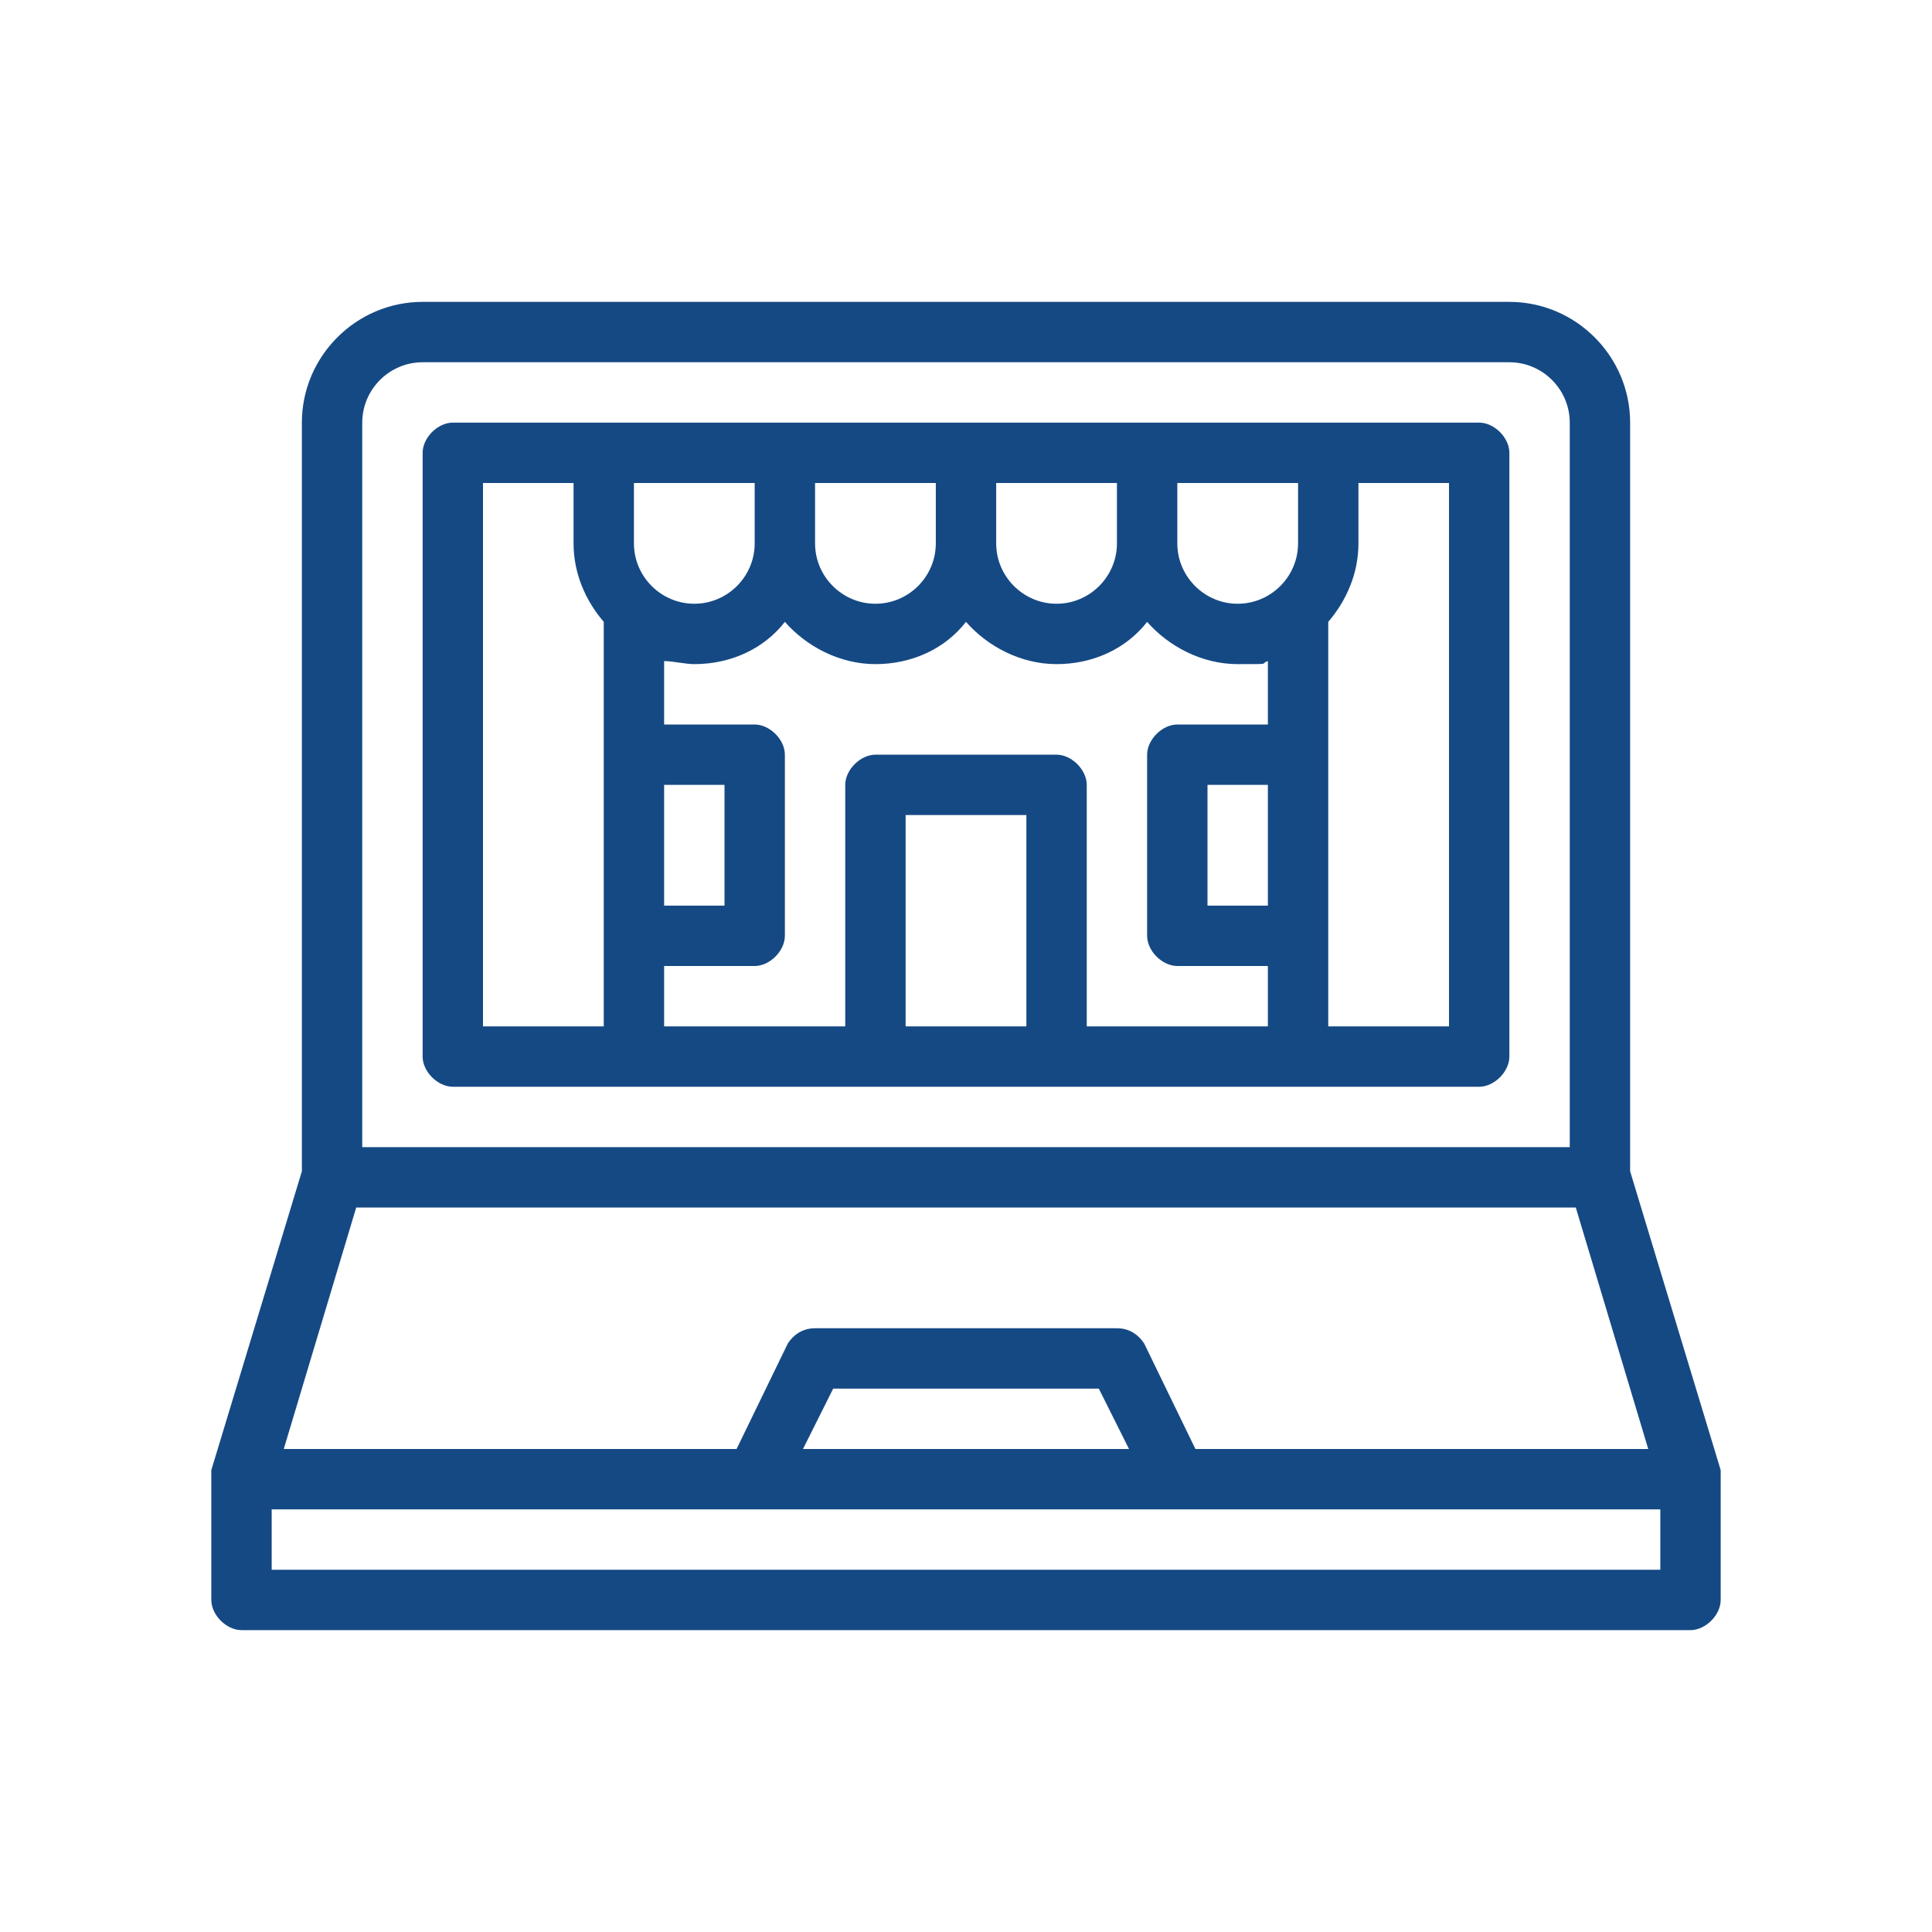
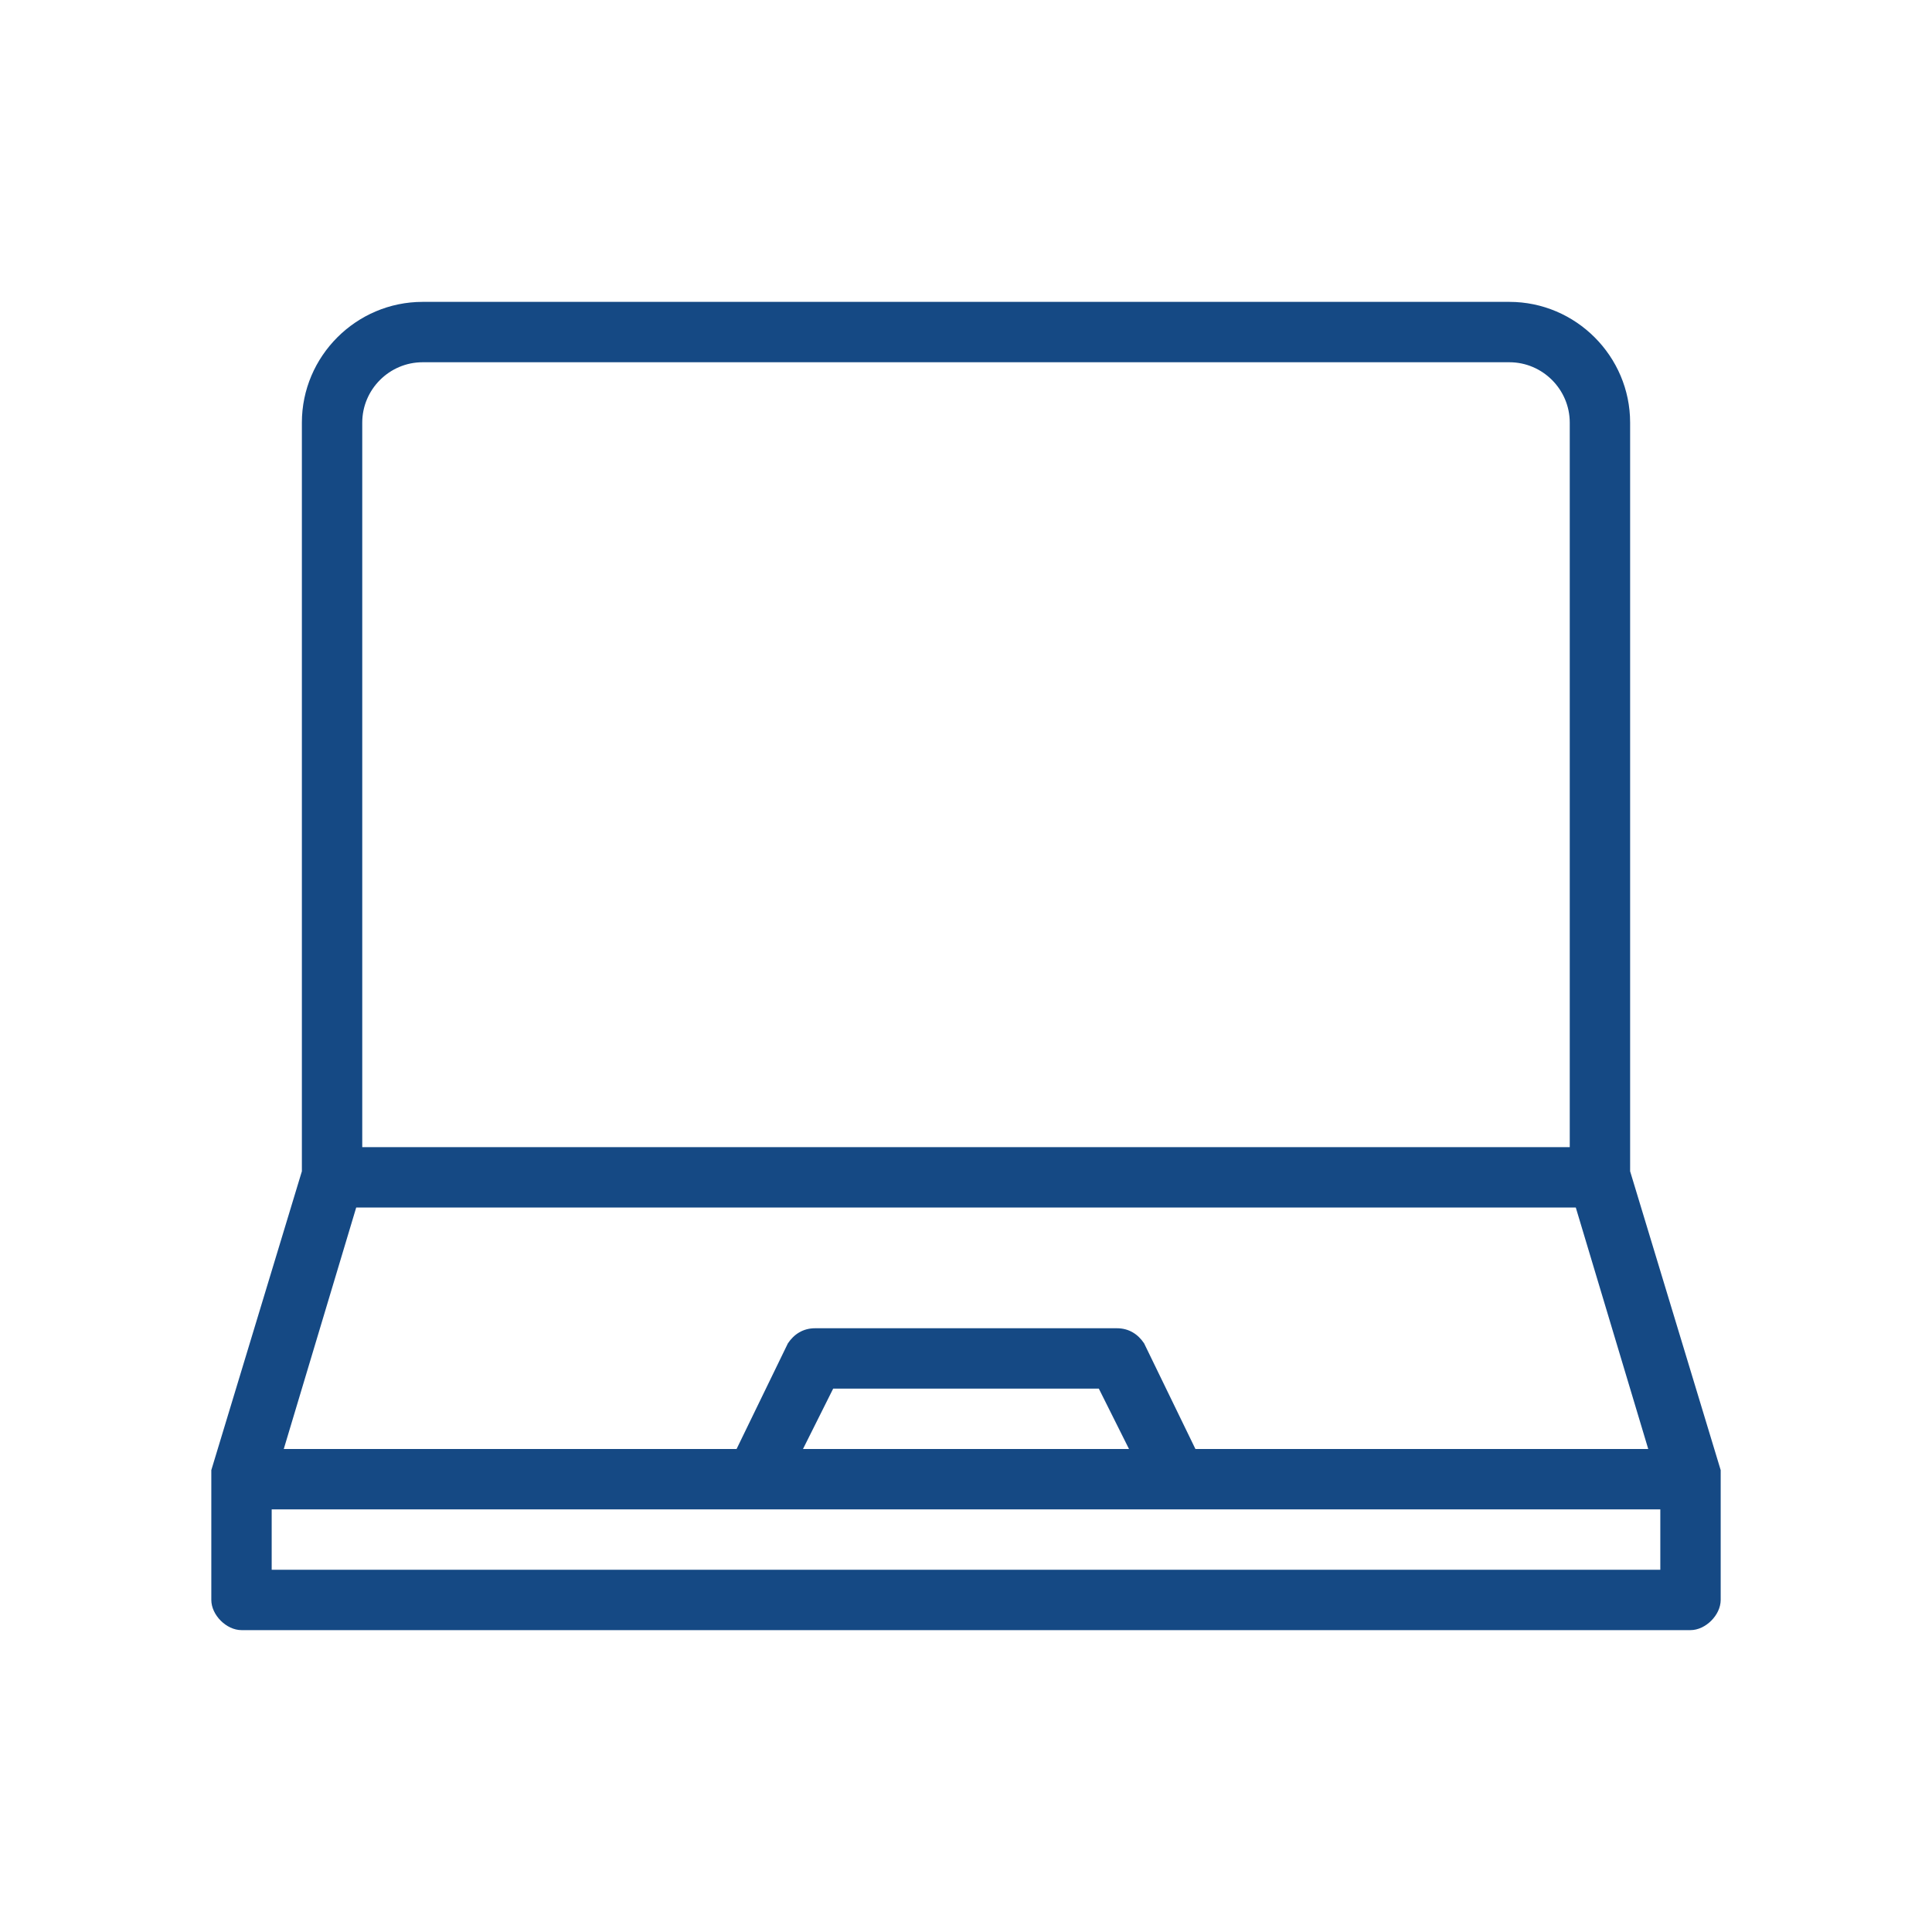
<svg xmlns="http://www.w3.org/2000/svg" id="Outline" version="1.1" viewBox="0 0 64 64">
  <defs>
    <style>
      .cls-1 {
        fill: #154984;
        stroke-width: 0px;
      }
    </style>
  </defs>
  <path class="cls-1" d="M57,48.7l-3-9.9V14c0-2.2-1.8-4-4-4H14c-2.2,0-4,1.8-4,4v24.8l-3,9.9c0,.1,0,.2,0,.3v4c0,.5.5,1,1,1h48c.5,0,1-.5,1-1v-4c0-.1,0-.2,0-.3ZM12,14c0-1.1.9-2,2-2h36c1.1,0,2,.9,2,2v24H12V14ZM11.7,40h40.5l2.4,8h-15l-1.7-3.5c-.2-.3-.5-.5-.9-.5h-10c-.4,0-.7.2-.9.5l-1.7,3.5h-15s2.4-8,2.4-8ZM37.4,48h-10.8l1-2h8.8l1,2ZM55,52H9v-2h46v2Z" />
-   <path class="cls-1" d="M49,14H15c-.5,0-1,.5-1,1v20c0,.5.5,1,1,1h34c.5,0,1-.5,1-1V15c0-.5-.5-1-1-1ZM20,34h-4v-18h3v2c0,1,.4,1.9,1,2.6v13.4ZM33,16h4v2c0,1.1-.9,2-2,2s-2-.9-2-2v-2ZM27,16h4v2c0,1.1-.9,2-2,2s-2-.9-2-2v-2ZM21,18v-2h4v2c0,1.1-.9,2-2,2s-2-.9-2-2ZM22,26h2v4h-2v-4ZM34,34h-4v-7h4v7ZM42,30h-2v-4h2v4ZM42,24h-3c-.5,0-1,.5-1,1v6c0,.5.5,1,1,1h3v2h-6v-8c0-.5-.5-1-1-1h-6c-.5,0-1,.5-1,1v8h-6v-2h3c.5,0,1-.5,1-1v-6c0-.5-.5-1-1-1h-3v-2.1c.3,0,.7.1,1,.1,1.2,0,2.3-.5,3-1.4.7.8,1.8,1.4,3,1.4s2.3-.5,3-1.4c.7.8,1.8,1.4,3,1.4s2.3-.5,3-1.4c.7.8,1.8,1.4,3,1.4s.7,0,1-.1v2.1ZM43,18c0,1.1-.9,2-2,2s-2-.9-2-2v-2h4v2ZM48,34h-4v-13.4c.6-.7,1-1.6,1-2.6v-2h3v18Z" />
</svg>